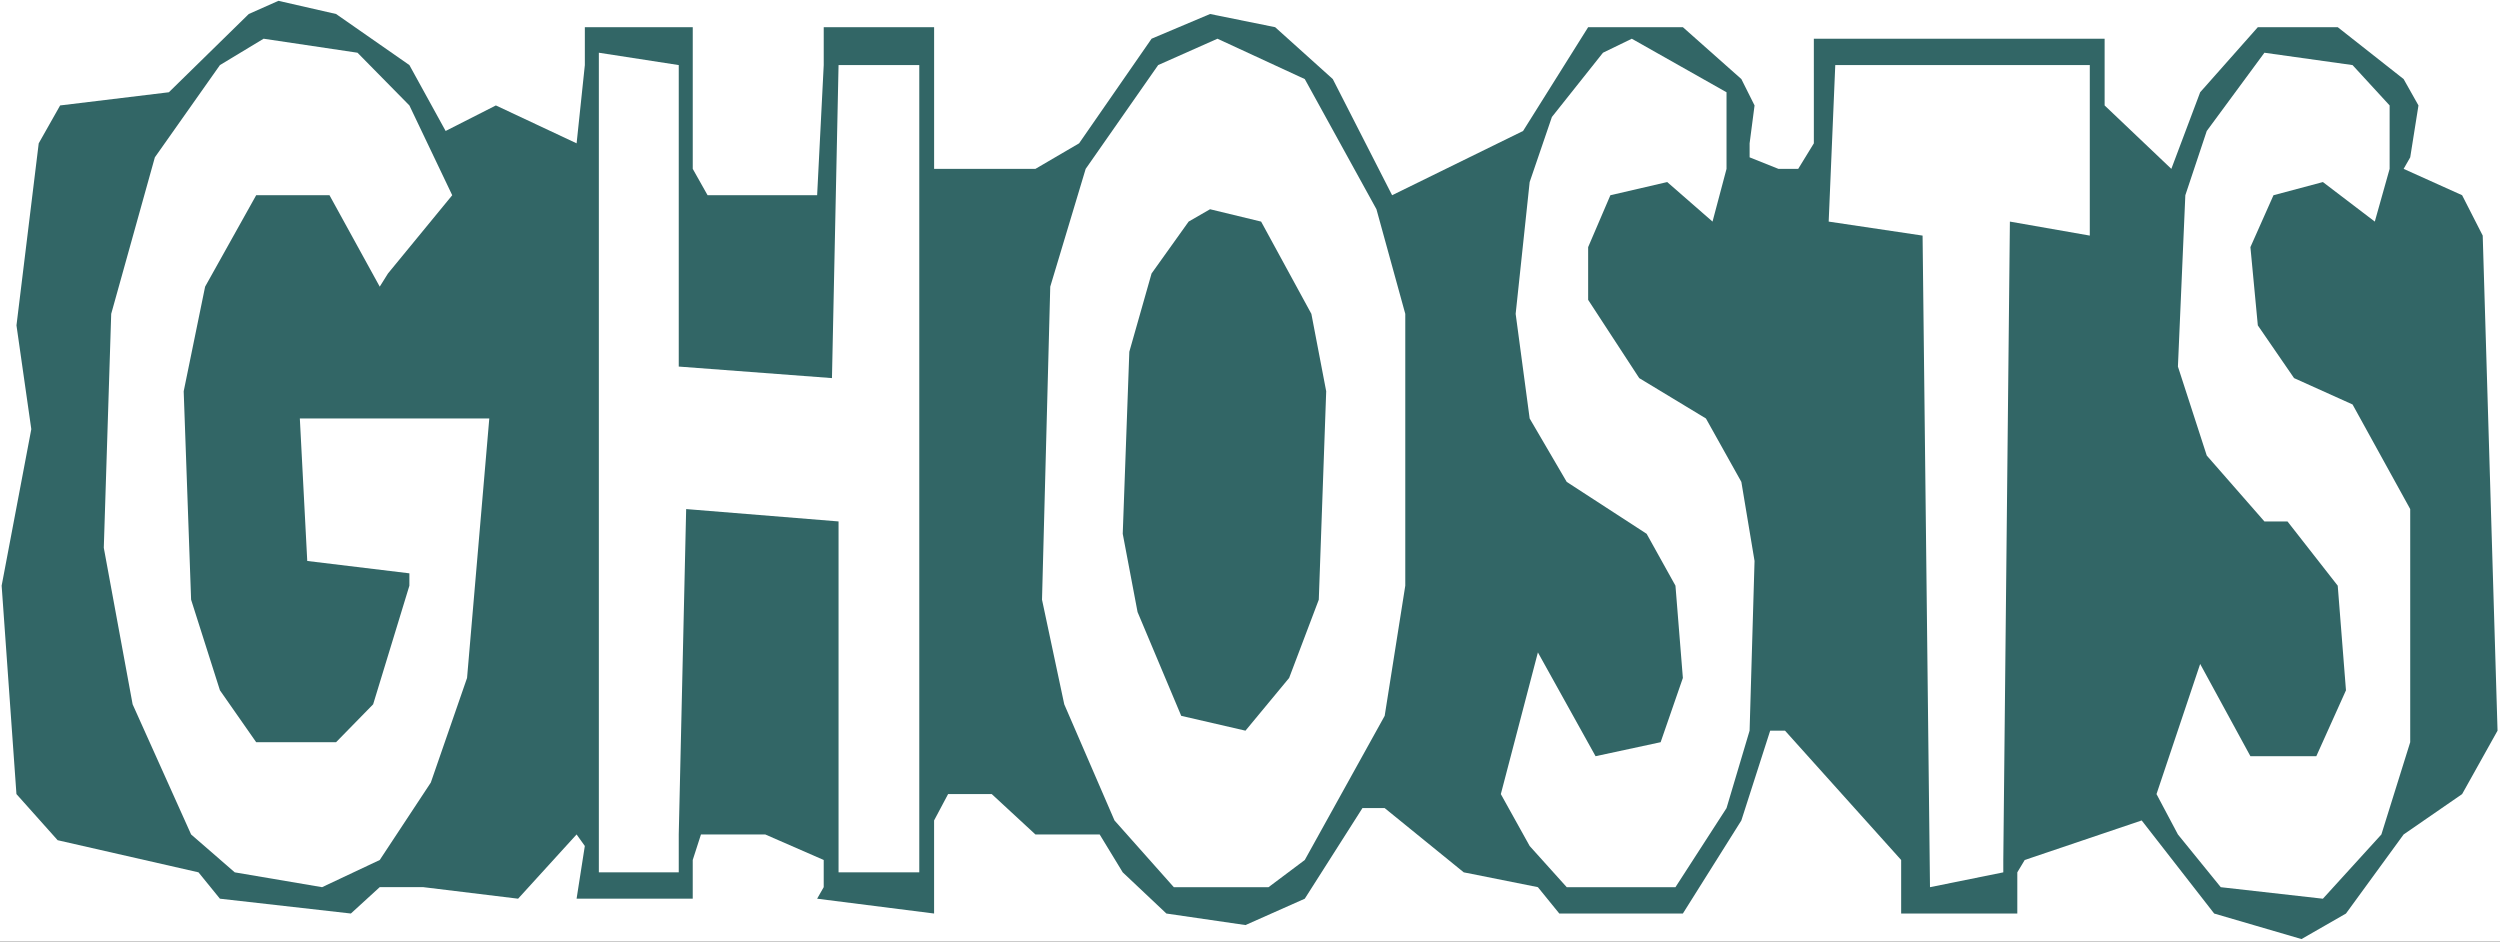
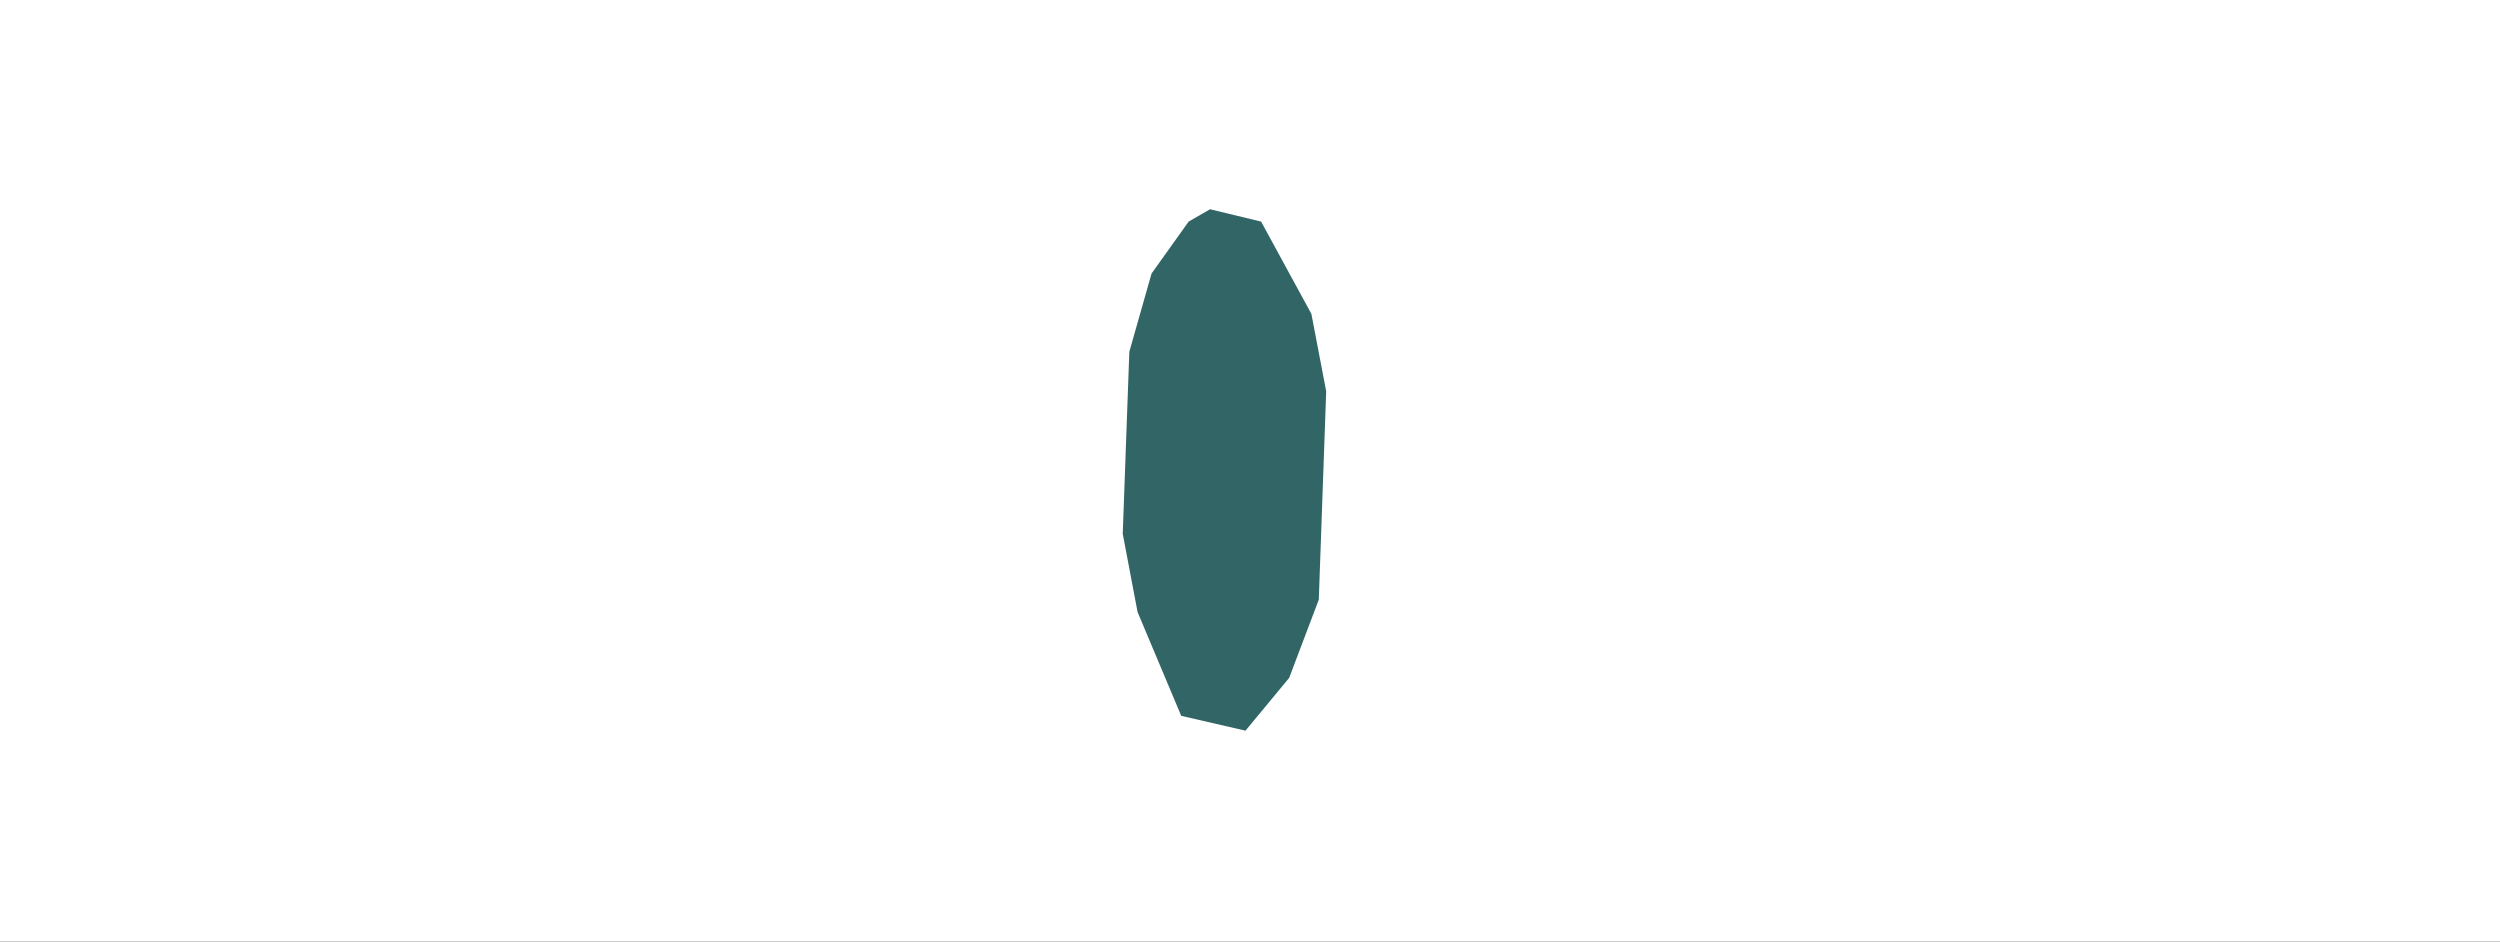
<svg xmlns="http://www.w3.org/2000/svg" xmlns:ns1="http://sodipodi.sourceforge.net/DTD/sodipodi-0.dtd" xmlns:ns2="http://www.inkscape.org/namespaces/inkscape" version="1.0" width="129.766mm" height="48.872mm" id="svg9" ns1:docname="Ghosts - Title.wmf">
  <rect width="100%" height="100%" fill="#333333" stroke="none" />
  <ns1:namedview id="namedview9" pagecolor="#ffffff" bordercolor="#000000" borderopacity="0.25" ns2:showpageshadow="2" ns2:pageopacity="0.0" ns2:pagecheckerboard="0" ns2:deskcolor="#d1d1d1" ns2:document-units="mm" />
  <defs id="defs1">
    <pattern id="WMFhbasepattern" patternUnits="userSpaceOnUse" width="6" height="6" x="0" y="0" />
  </defs>
  <path style="fill:#ffffff;fill-opacity:1;fill-rule:evenodd;stroke:none" d="M 0,184.713 H 490.455 V 0 H 0 Z" id="path1" />
-   <path style="fill:#326666;fill-opacity:1;fill-rule:evenodd;stroke:none" d="m 80.315,12.767 7.11,12.928 9.858,-5.01 15.837,7.434 1.616,-15.352 V 5.333 h 21.17 V 33.129 l 2.909,5.171 h 21.493 l 1.293,-25.533 V 5.333 h 21.654 V 33.129 h 19.877 l 8.565,-5.01 14.221,-20.524 11.474,-4.848 12.766,2.586 11.312,10.181 11.635,22.786 25.694,-12.605 12.766,-20.362 h 18.584 l 11.474,10.181 2.586,5.171 -0.97,7.434 v 2.747 l 5.656,2.262 h 3.878 l 3.07,-5.01 V 7.595 h 57.045 V 20.685 L 425.977,33.129 431.633,18.1 442.945,5.333 h 15.675 l 12.928,10.181 2.909,5.171 -1.616,10.181 -1.293,2.262 11.474,5.171 4.04,7.919 2.909,97.124 -6.949,12.443 -11.474,7.919 -11.312,15.514 -8.726,5.01 -17.13,-5.01 -14.221,-18.261 -22.947,7.757 -1.454,2.424 v 8.08 H 372.972 V 168.714 L 350.187,143.342 h -2.909 l -5.656,17.615 -11.474,18.261 h -24.24 l -4.202,-5.171 -14.544,-2.909 -15.514,-12.605 h -4.363 l -11.312,17.776 -11.635,5.171 -15.514,-2.262 -8.565,-8.08 -4.525,-7.434 h -12.605 l -8.565,-7.919 h -8.565 l -2.747,5.171 v 18.261 l -22.947,-2.909 1.293,-2.262 v -5.333 l -11.474,-5.01 h -12.605 l -1.616,5.01 v 7.595 h -22.786 l 1.616,-10.343 -1.616,-2.262 -11.474,12.605 -18.584,-2.262 h -8.565 l -5.656,5.171 -25.694,-2.909 -4.202,-5.171 -27.634,-6.303 -8.08,-9.05 L 0.323,114.9 6.141,84.195 3.232,63.833 7.595,28.119 11.797,20.685 33.128,18.1 48.803,2.747 54.621,0.162 65.933,2.747 Z" id="path2" />
-   <path style="fill:#ffffff;fill-opacity:1;fill-rule:evenodd;stroke:none" d="M 80.315,20.685 88.718,38.3 76.114,53.652 74.498,56.238 64.64,38.3 H 50.258 l -10.019,17.938 -4.202,20.524 1.454,40.886 5.656,17.776 7.11,10.181 h 15.675 l 7.272,-7.434 7.11,-23.271 v -2.424 L 60.277,110.052 58.822,82.095 h 37.168 l -4.363,50.905 -7.11,20.524 -10.019,15.191 -11.312,5.333 -17.13,-2.909 -8.565,-7.434 L 26.018,138.171 20.362,107.466 21.816,61.571 30.381,30.866 43.147,12.767 51.712,7.595 70.134,10.343 Z" id="path3" />
-   <path style="fill:#ffffff;fill-opacity:1;fill-rule:evenodd;stroke:none" d="m 270.033,41.047 5.656,20.524 v 53.329 l -4.04,25.533 -15.675,28.281 -7.11,5.333 h -18.584 l -11.635,-13.09 -9.858,-22.786 -4.363,-20.524 1.616,-61.409 6.949,-23.109 14.221,-20.362 11.635,-5.171 17.13,7.919 z" id="path4" />
  <path style="fill:#ffffff;fill-opacity:1;fill-rule:evenodd;stroke:none" d="m 338.713,33.129 -2.747,10.343 -8.888,-7.757 -11.15,2.586 -4.363,10.181 v 10.343 l 10.019,15.352 13.09,7.919 6.949,12.443 2.586,15.514 -0.97,33.29 -4.525,15.191 -10.019,15.514 h -21.331 l -7.272,-8.08 -5.656,-10.181 7.272,-27.796 11.312,20.362 12.766,-2.747 4.363,-12.605 -1.454,-18.1 -5.656,-10.181 -15.675,-10.181 -7.272,-12.443 -2.747,-20.524 2.747,-25.857 4.363,-12.767 10.019,-12.605 5.656,-2.747 18.584,10.504 z" id="path5" />
  <path style="fill:#ffffff;fill-opacity:1;fill-rule:evenodd;stroke:none" d="m 133.158,71.914 30.058,2.262 1.293,-61.409 H 180.345 V 171.138 h -15.837 v -68.843 l -29.896,-2.424 -1.454,63.833 v 7.434 H 117.483 V 10.343 l 15.675,2.424 z" id="path6" />
  <path style="fill:#ffffff;fill-opacity:1;fill-rule:evenodd;stroke:none" d="M 468.801,20.685 V 33.129 l -2.909,10.343 -10.181,-7.757 -9.696,2.586 -4.525,10.181 1.454,15.352 7.11,10.343 11.474,5.171 11.312,20.524 v 45.734 l -5.656,18.1 -11.474,12.605 -20.038,-2.262 -8.403,-10.343 -4.202,-7.919 8.565,-25.533 9.858,18.1 h 12.928 l 5.818,-12.928 -1.616,-20.524 -9.858,-12.605 h -4.525 l -11.312,-12.928 -5.656,-17.453 1.454,-33.614 4.202,-12.605 11.312,-15.352 17.291,2.424 z" id="path7" />
-   <path style="fill:#ffffff;fill-opacity:1;fill-rule:evenodd;stroke:none" d="m 409.979,46.219 -15.675,-2.747 -1.293,125.243 v 2.424 l -14.382,2.909 -1.454,-127.828 -18.422,-2.747 1.293,-30.705 h 49.934 z" id="path8" />
  <path style="fill:#326666;fill-opacity:1;fill-rule:evenodd;stroke:none" d="m 257.267,61.571 2.909,15.191 -1.454,40.886 -5.818,15.352 -8.565,10.343 -12.605,-2.909 -8.565,-20.362 -2.909,-15.352 1.293,-35.714 4.363,-15.352 7.272,-10.181 4.202,-2.424 10.019,2.424 z" id="path9" />
</svg>